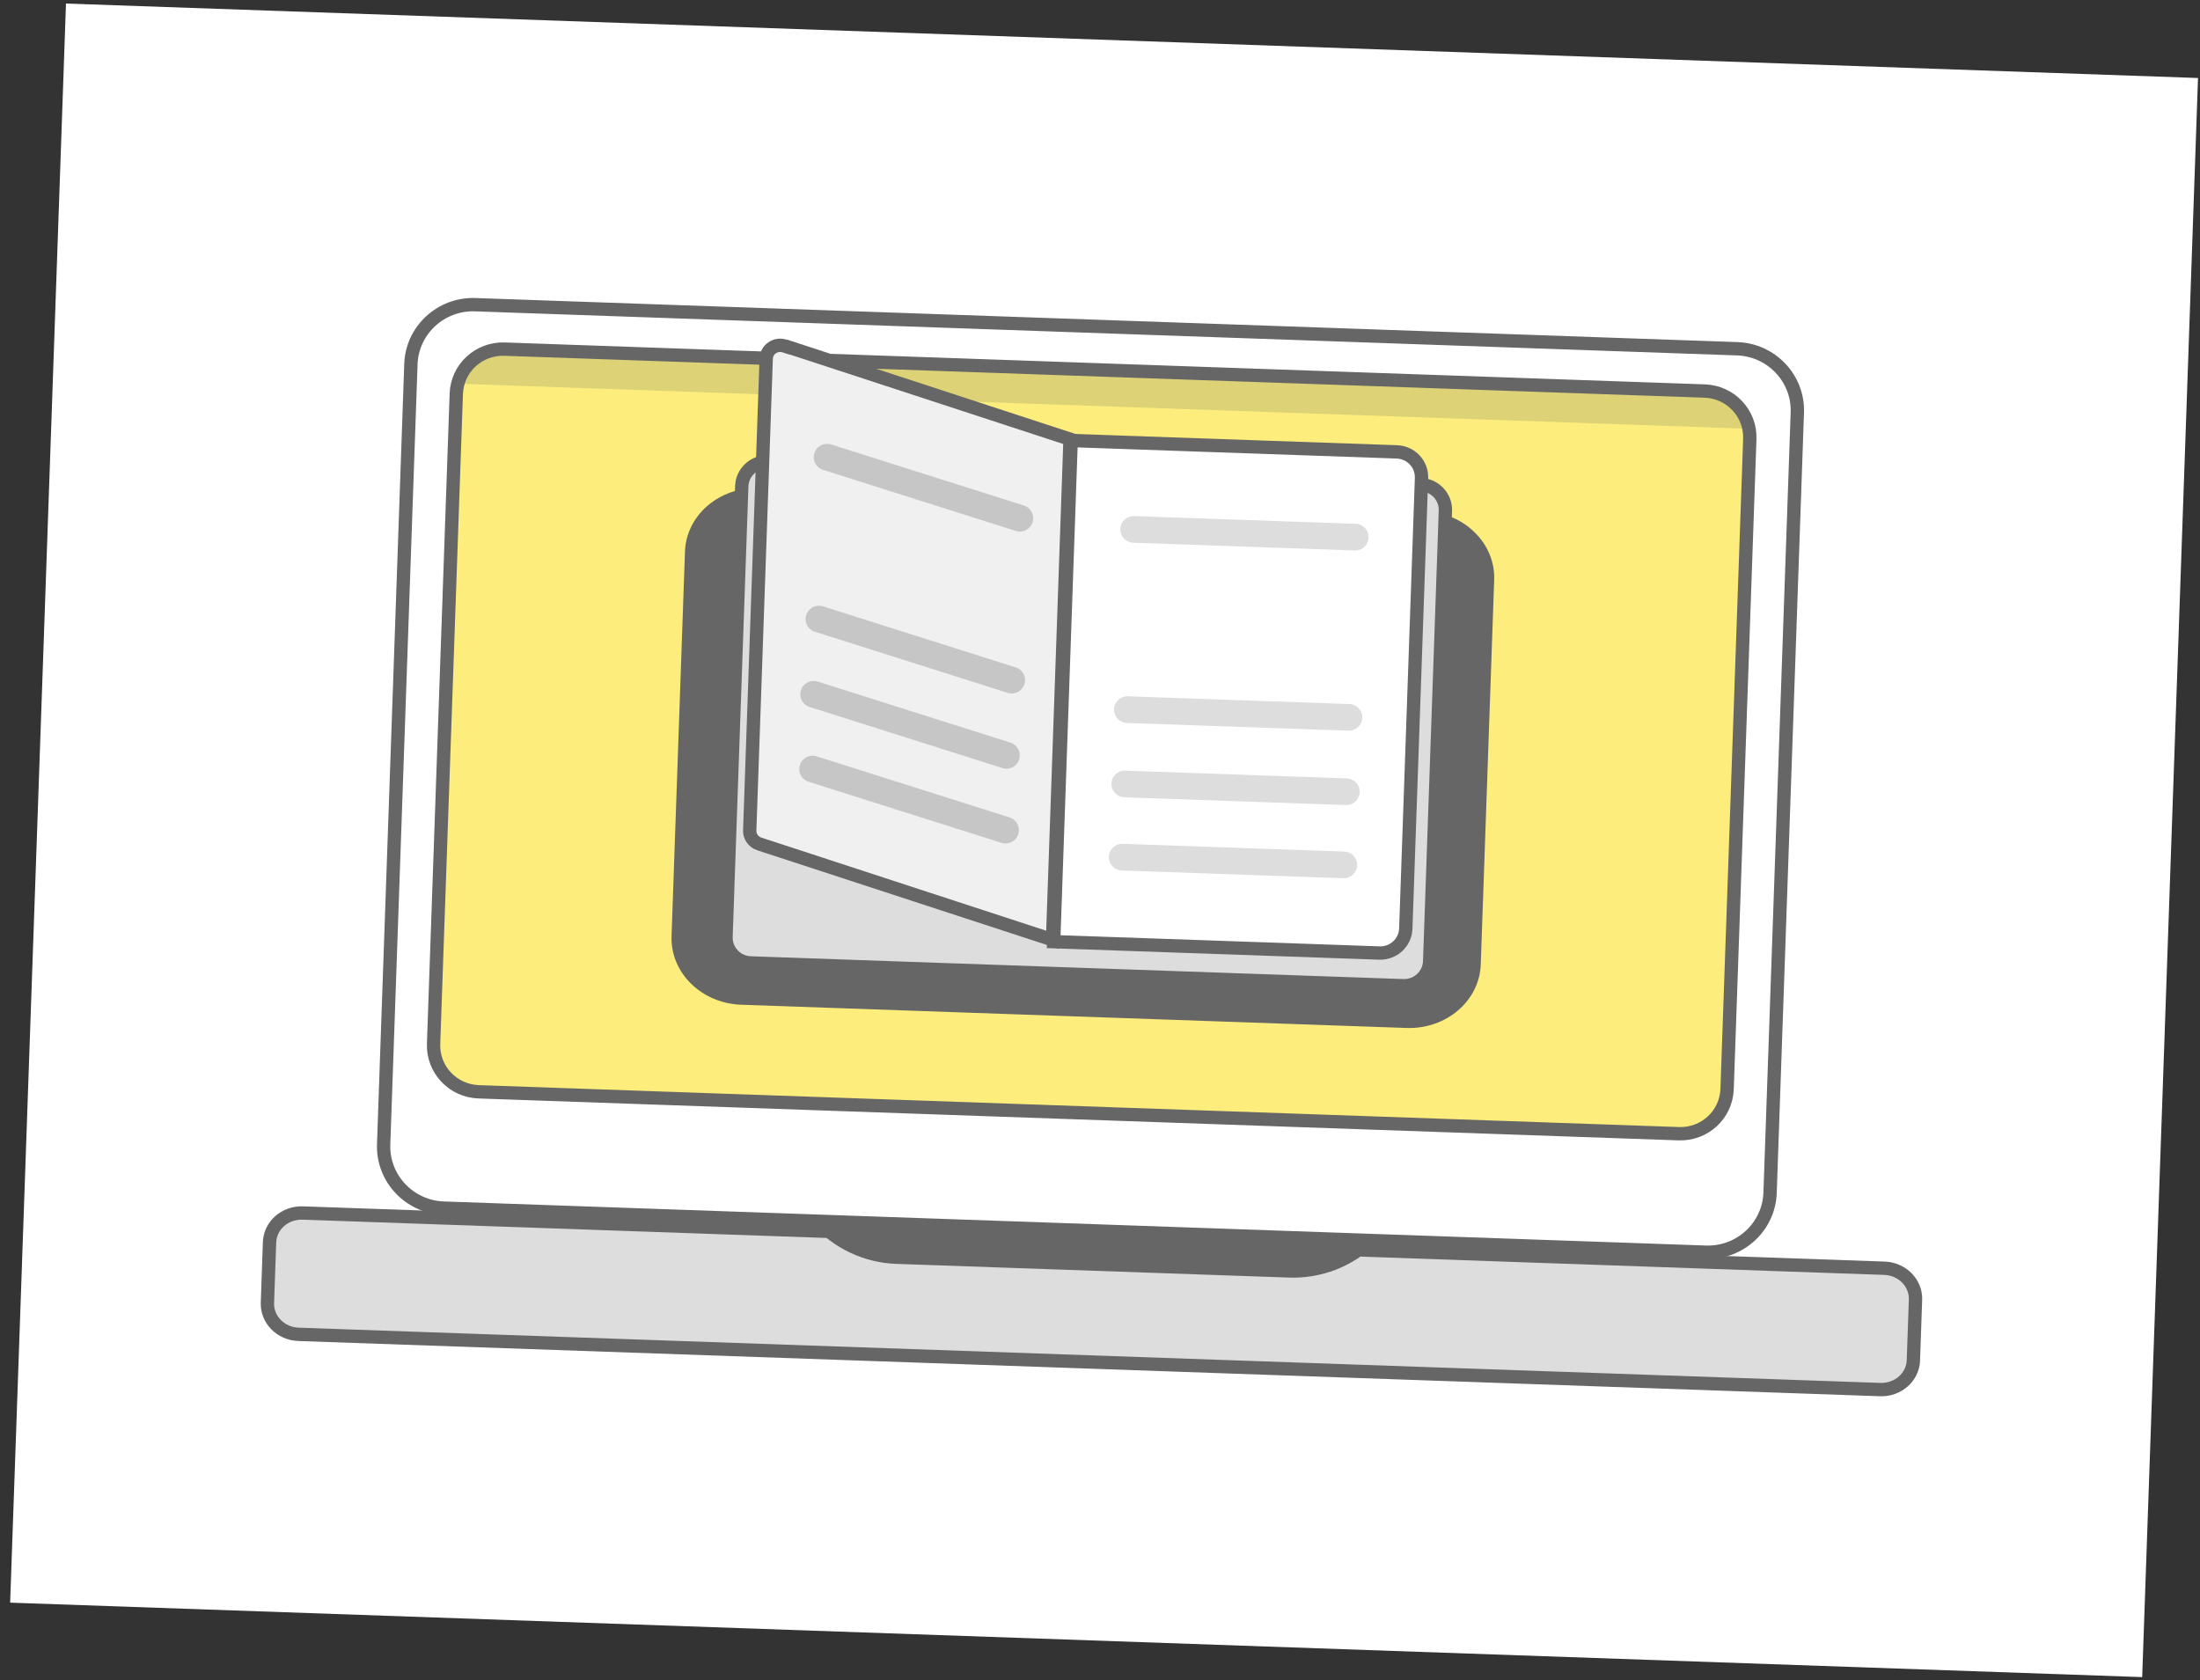
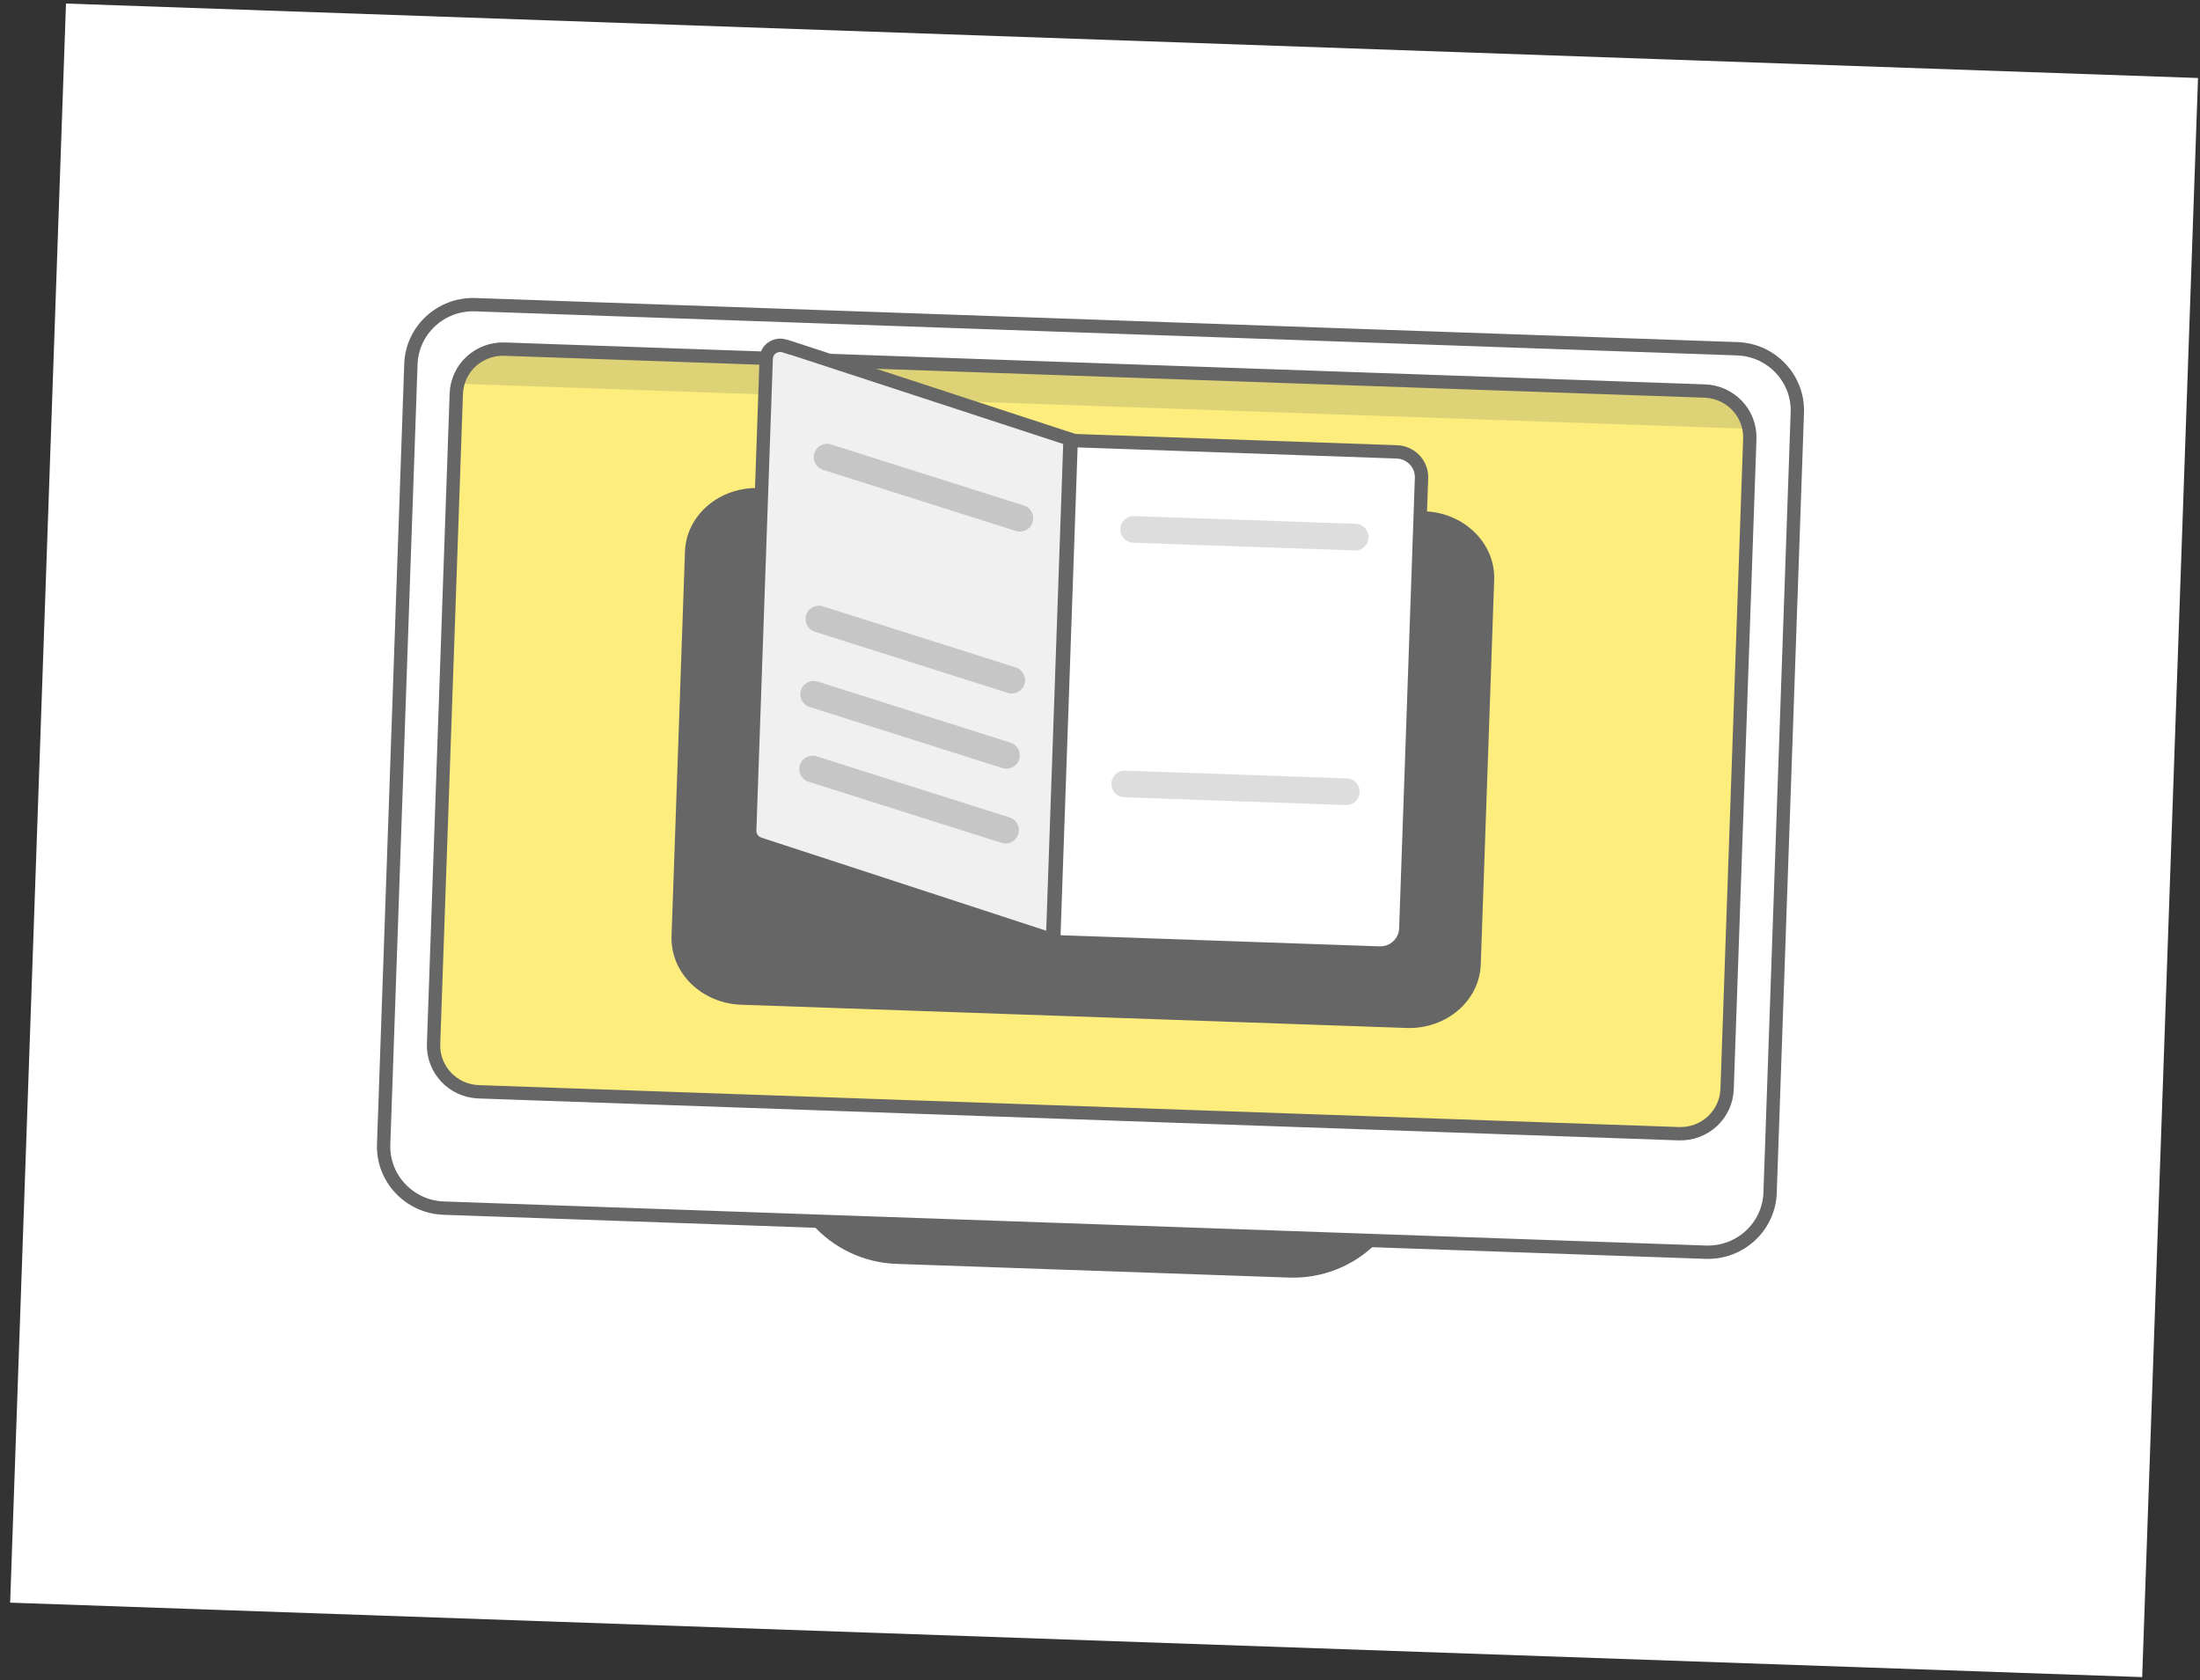
<svg xmlns="http://www.w3.org/2000/svg" width="165" height="126" viewBox="0 0 165 126" fill="none">
  <rect x="0" y="0" width="165" height="126" fill="#333333" stroke="none" />
  <rect width="160" height="120" transform="translate(4.949 0.266) rotate(2)" fill="white" />
-   <path d="M22.711 90.971L141.327 95.113C142.685 95.16 143.706 96.237 143.663 97.467L143.504 102.028C143.461 103.258 142.367 104.261 141.009 104.213L22.393 100.071C21.035 100.024 20.014 98.947 20.057 97.717L20.216 93.156C20.259 91.926 21.353 90.923 22.711 90.971Z" fill="#DDDDDD" stroke="#666666" />
  <path d="M96.673 95.814L67.223 94.786C64.789 94.701 62.508 93.615 60.903 91.805L103.185 93.281C101.457 94.988 99.106 95.899 96.673 95.814Z" fill="#666666" />
  <path d="M128.798 28.299L36.61 25.08C34.856 25.018 33.385 26.376 33.325 28.112L31.47 81.24C31.409 82.976 32.781 84.433 34.535 84.494L126.724 87.713C128.477 87.774 129.948 86.417 130.009 84.681L131.864 31.553C131.924 29.817 130.552 28.36 128.798 28.299Z" fill="#FDED7C" />
  <path opacity="0.2" d="M131.943 29.297L33.404 25.855L33.303 28.741L131.843 32.182L131.943 29.297Z" fill="#666666" />
  <path d="M35.646 22.85L130.281 26.155L130.294 26.155C132.873 26.245 134.888 28.392 134.8 30.933L132.756 89.458C132.667 91.999 130.507 94 127.928 93.91L33.28 90.605C30.701 90.515 28.686 88.368 28.774 85.827L30.818 27.302C30.907 24.761 33.067 22.76 35.646 22.85ZM125.906 85.024C127.843 85.092 129.466 83.601 129.533 81.671L131.235 32.924C131.303 30.994 129.788 29.393 127.851 29.326L37.849 26.183C35.912 26.115 34.289 27.606 34.222 29.536L32.519 78.283C32.452 80.213 33.967 81.814 35.904 81.881L125.906 85.024Z" fill="white" stroke="#666666" />
  <path d="M106.838 38.345L56.945 36.603C53.963 36.498 51.468 38.632 51.373 41.367L50.366 70.21C50.27 72.946 52.61 75.248 55.592 75.352L105.485 77.094C108.467 77.198 110.961 75.065 111.057 72.33L112.064 43.486C112.16 40.751 109.82 38.449 106.838 38.345Z" fill="#666666" />
-   <path d="M57.619 34.633L106.55 36.342C107.616 36.379 108.441 37.263 108.405 38.305L107.225 72.096C107.188 73.139 106.303 73.963 105.238 73.926L56.306 72.217C55.241 72.18 54.415 71.296 54.452 70.253L55.632 36.462C55.668 35.42 56.553 34.596 57.619 34.633Z" fill="#DDDDDD" stroke="#666666" />
  <path d="M80.338 33.037L104.759 33.889C105.828 33.927 106.65 34.807 106.614 35.853L105.434 69.644C105.397 70.69 104.516 71.511 103.447 71.473L79.025 70.621L80.338 33.037Z" fill="white" stroke="#666666" />
  <path d="M58.84 25.95L59.118 26.04L59.131 26.028L80.253 32.939L78.942 70.482L56.954 63.295C56.953 63.295 56.953 63.295 56.953 63.295C56.501 63.145 56.213 62.733 56.229 62.279L57.465 26.891C57.489 26.213 58.169 25.732 58.84 25.95Z" fill="#F0F0F0" stroke="#666666" />
  <path d="M85.023 39.703L101.642 40.283" stroke="#DDDDDD" stroke-width="2" stroke-linecap="round" stroke-linejoin="round" />
-   <path d="M84.552 53.219L101.17 53.799" stroke="#DDDDDD" stroke-width="2" stroke-linecap="round" stroke-linejoin="round" />
  <path opacity="0.3" d="M61.024 52.068L75.484 56.649" stroke="#666666" stroke-width="2" stroke-linecap="round" stroke-linejoin="round" />
  <path opacity="0.3" d="M61.42 46.426L75.879 51.007" stroke="#666666" stroke-width="2" stroke-linecap="round" stroke-linejoin="round" />
  <path opacity="0.3" d="M62.03 34.285L76.489 38.866" stroke="#666666" stroke-width="2" stroke-linecap="round" stroke-linejoin="round" />
  <path opacity="0.3" d="M60.944 57.676L75.416 62.257" stroke="#666666" stroke-width="2" stroke-linecap="round" stroke-linejoin="round" />
  <path d="M84.357 58.795L100.976 59.375" stroke="#DDDDDD" stroke-width="2" stroke-linecap="round" stroke-linejoin="round" />
-   <path d="M84.166 64.283L100.784 64.864" stroke="#DDDDDD" stroke-width="2" stroke-linecap="round" stroke-linejoin="round" />
</svg>